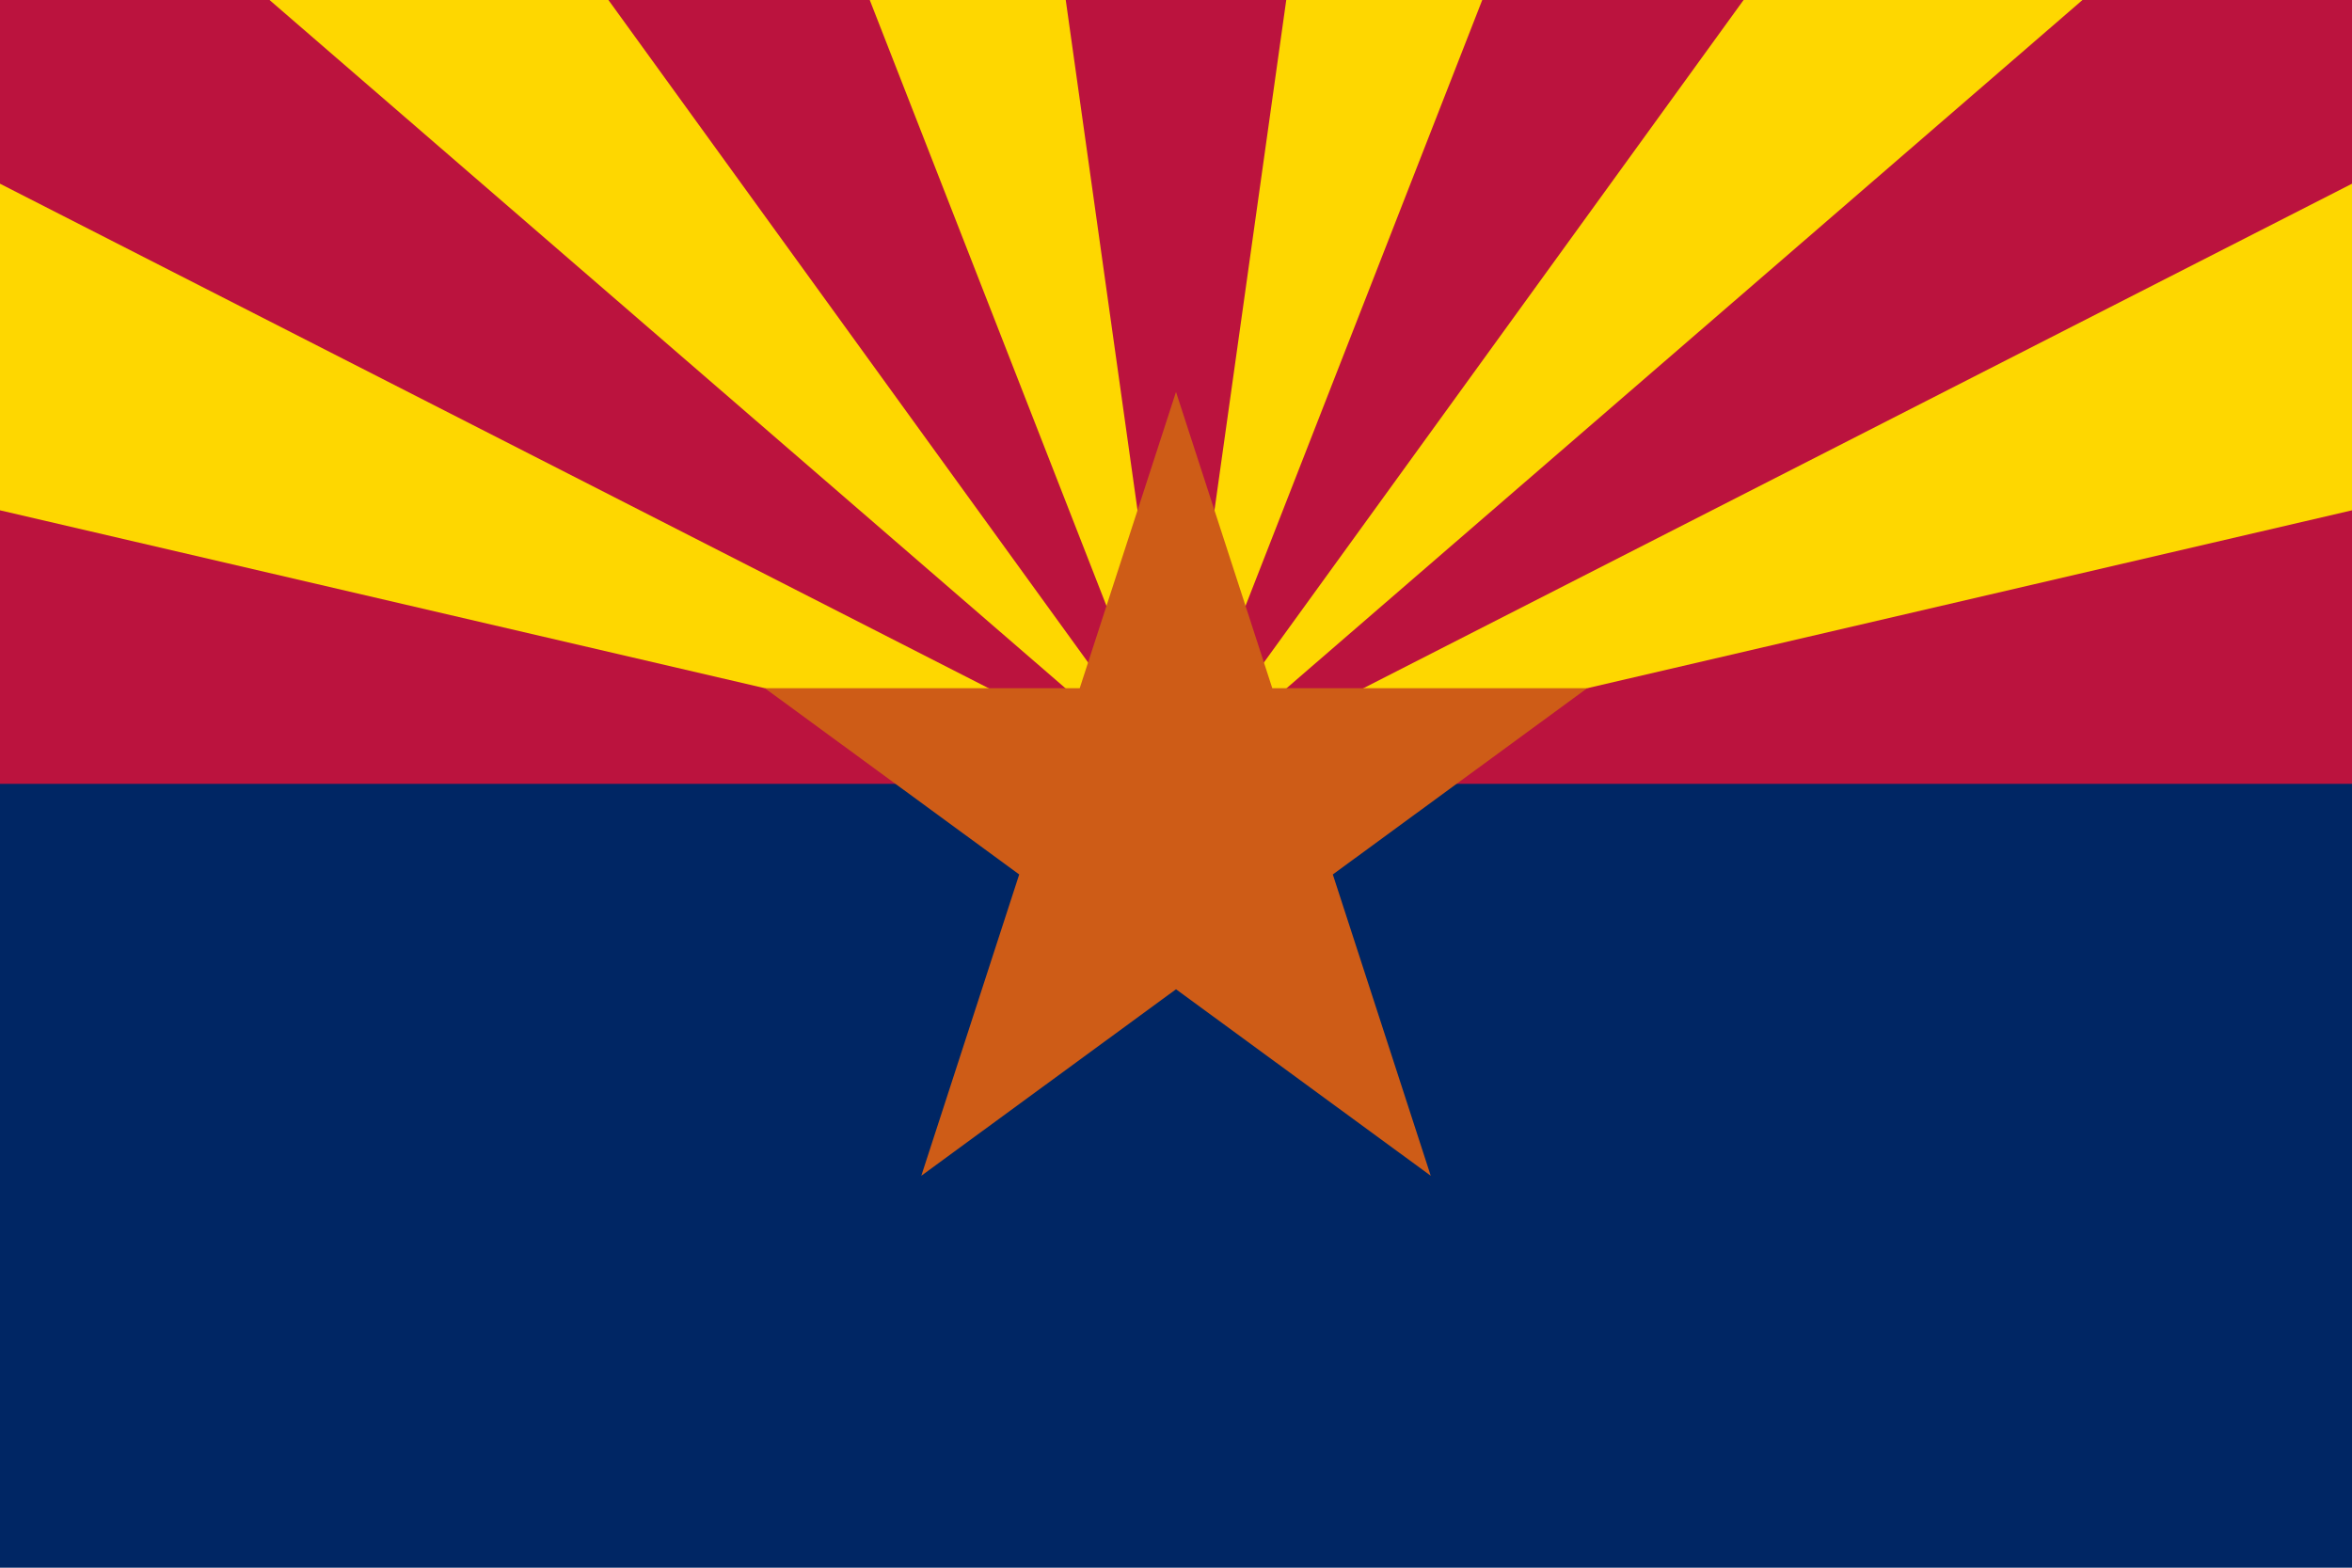
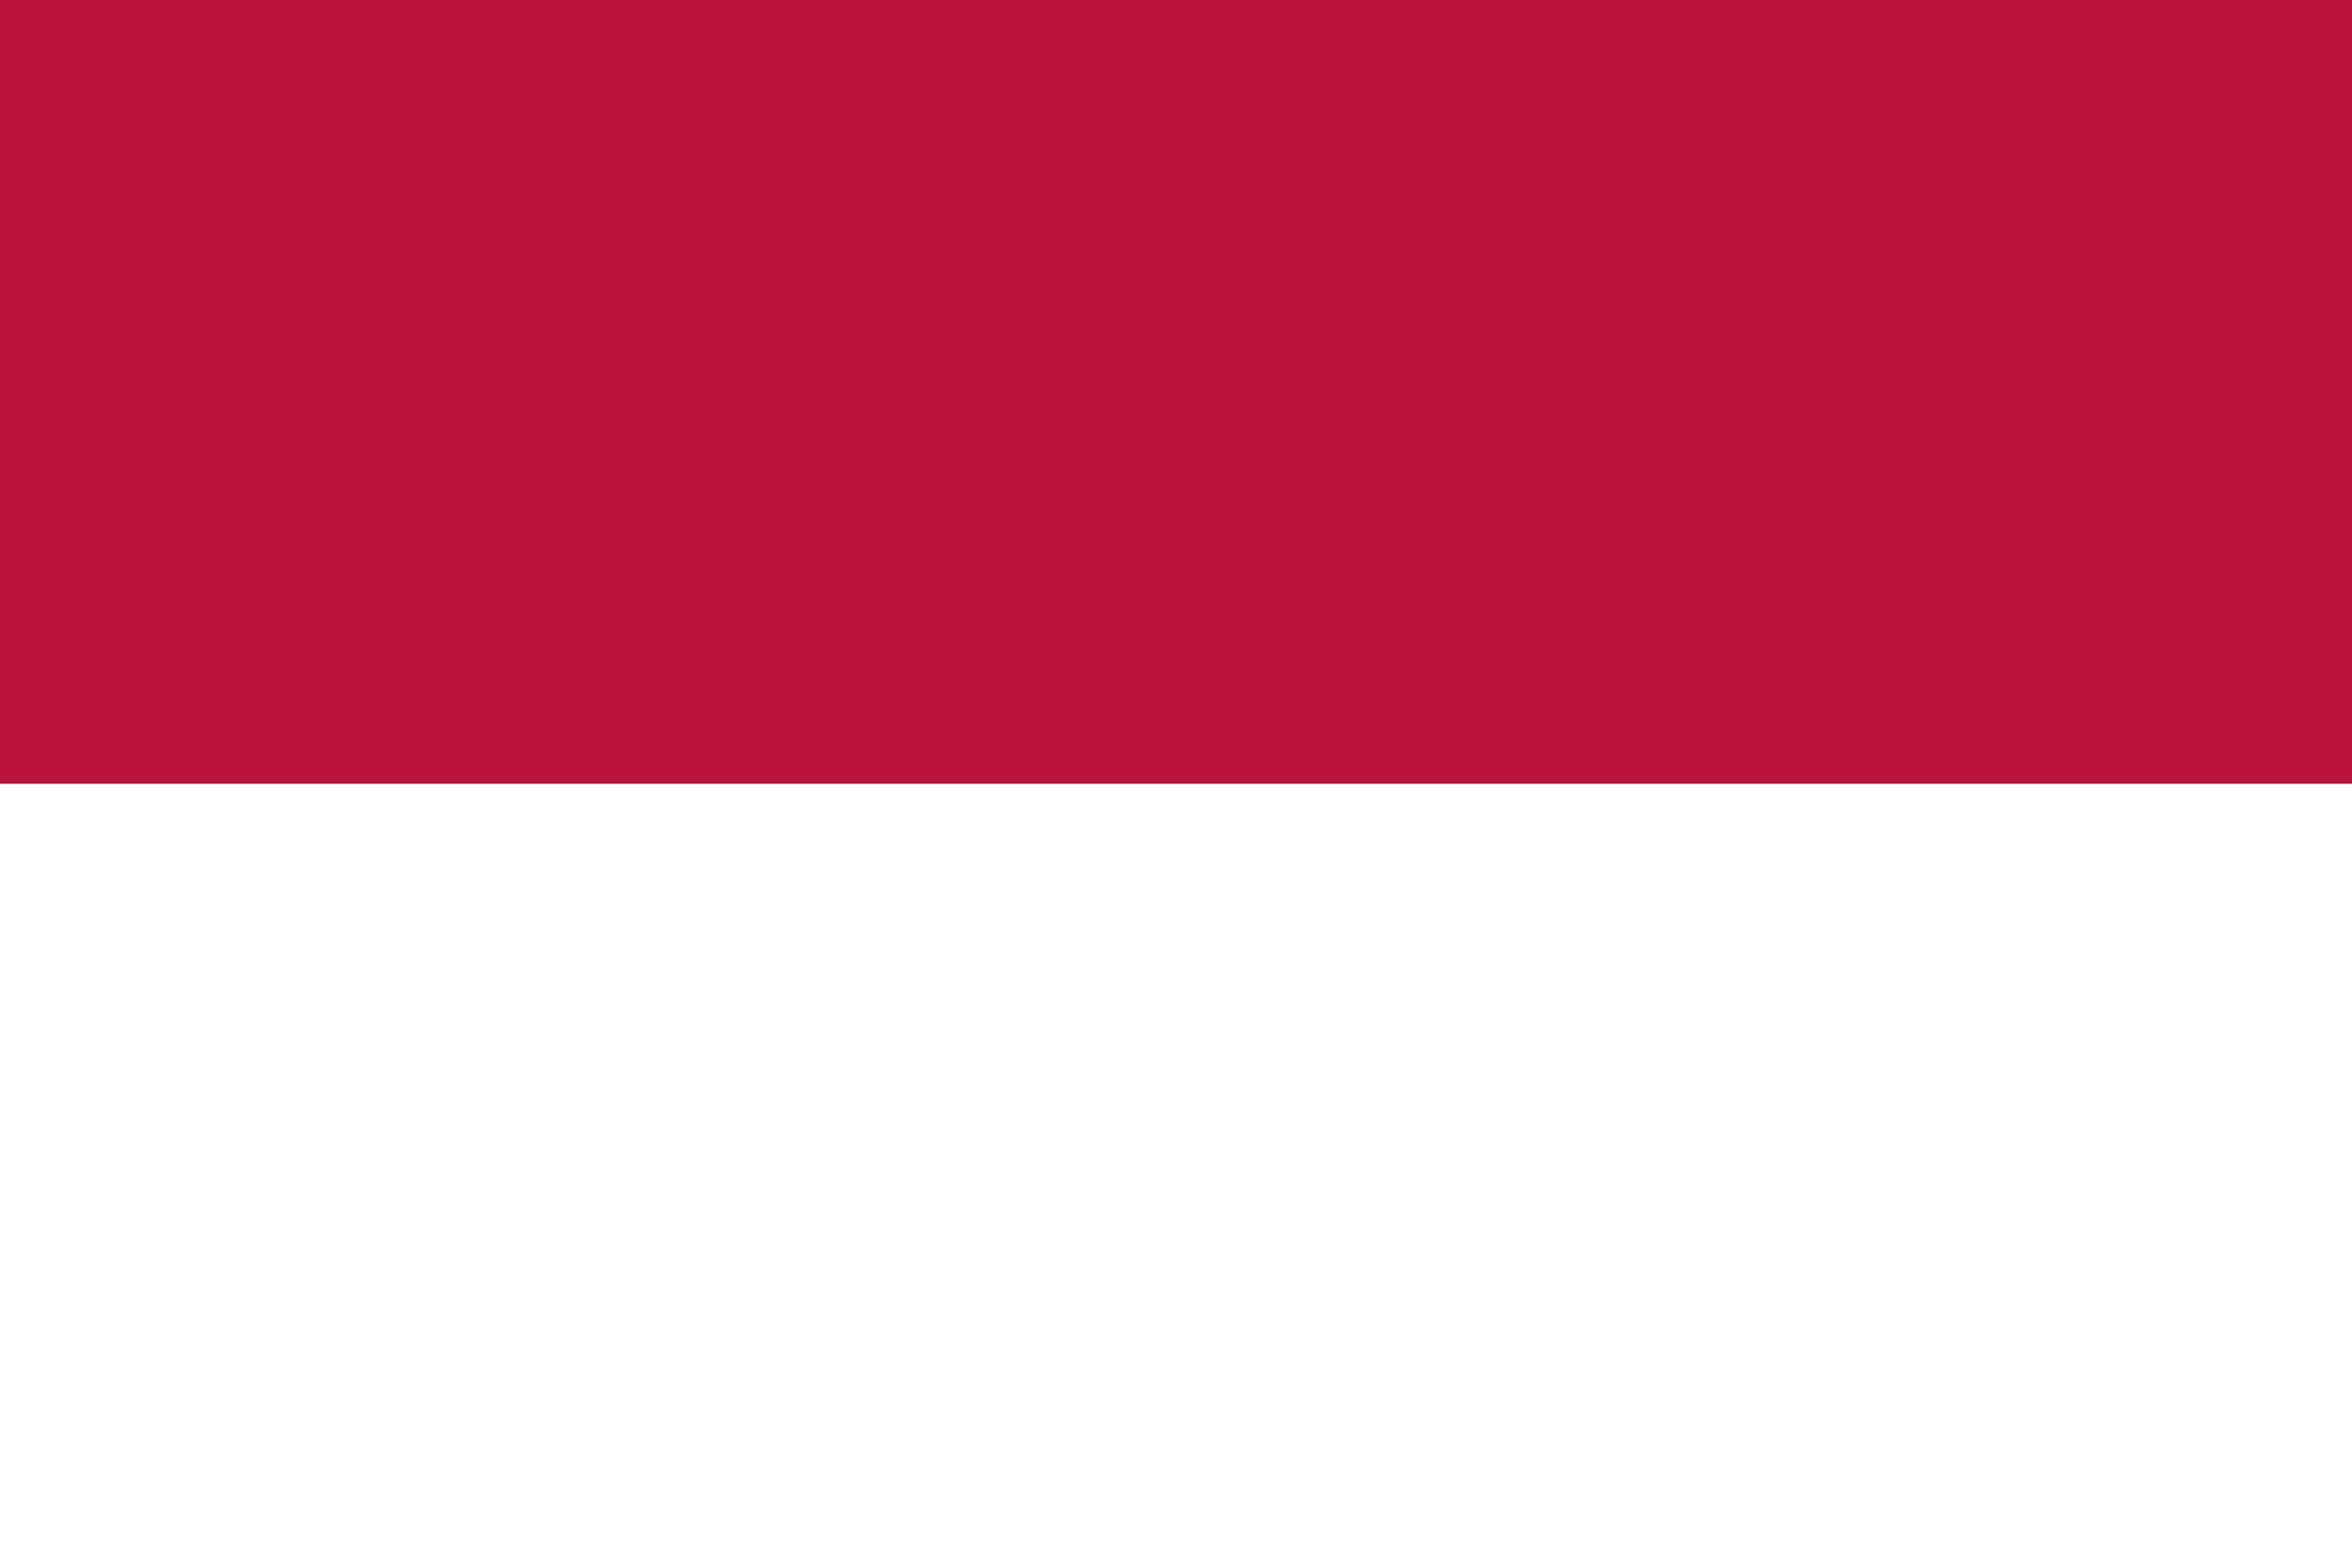
<svg xmlns="http://www.w3.org/2000/svg" xmlns:xlink="http://www.w3.org/1999/xlink" width="900" height="600" viewBox="-288 -192 576 384">
-   <path d="M-288-192h576v384h-576z" fill="#002868" style="fill:#002664" />
  <path d="M-288-192h576V0h-576z" fill="#bf0a30" style="fill:#bb133e" />
-   <path id="a" d="M288-147v80L0 0zm-149-45h83L0 0zm-112 0h48L0 0z" fill="#fed700" />
  <use transform="scale(-1 1)" xlink:href="#a" />
-   <path d="M0-96 62.385 96l-163.07-119.42h201.38L-62.375 96z" fill="#ce5c17" />
</svg>